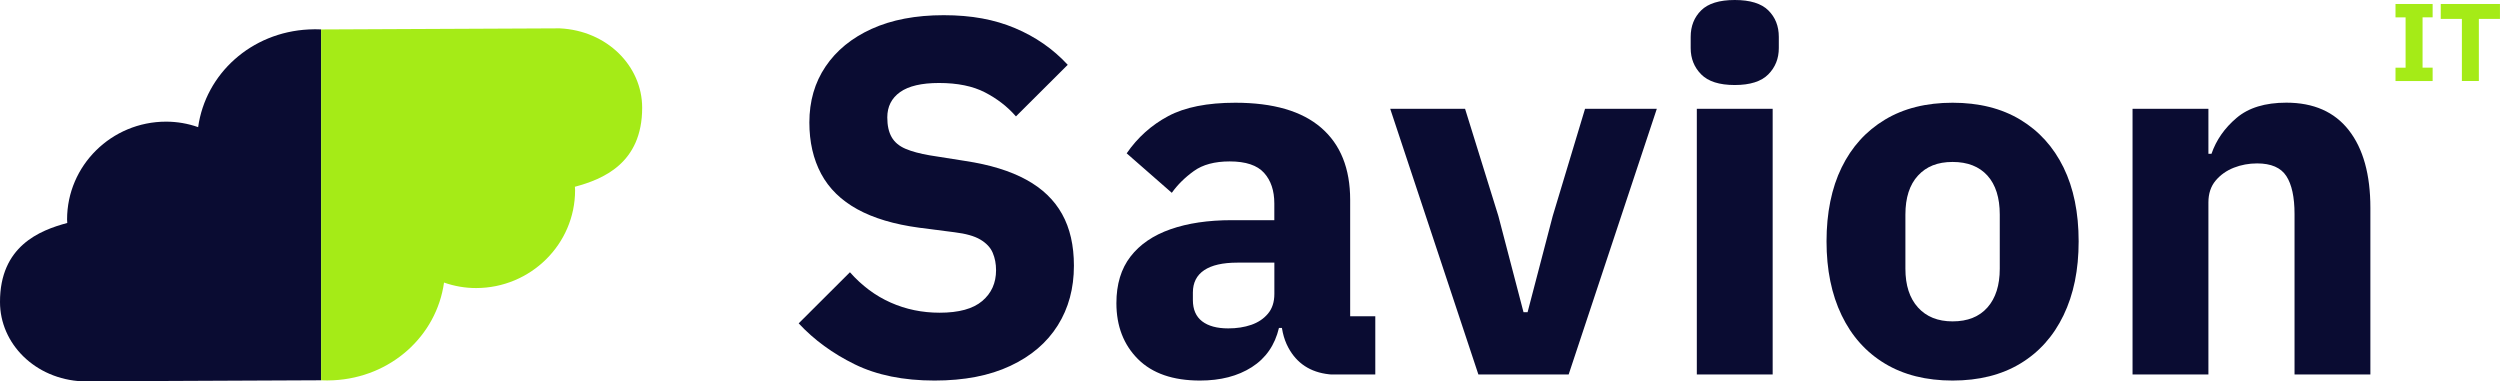
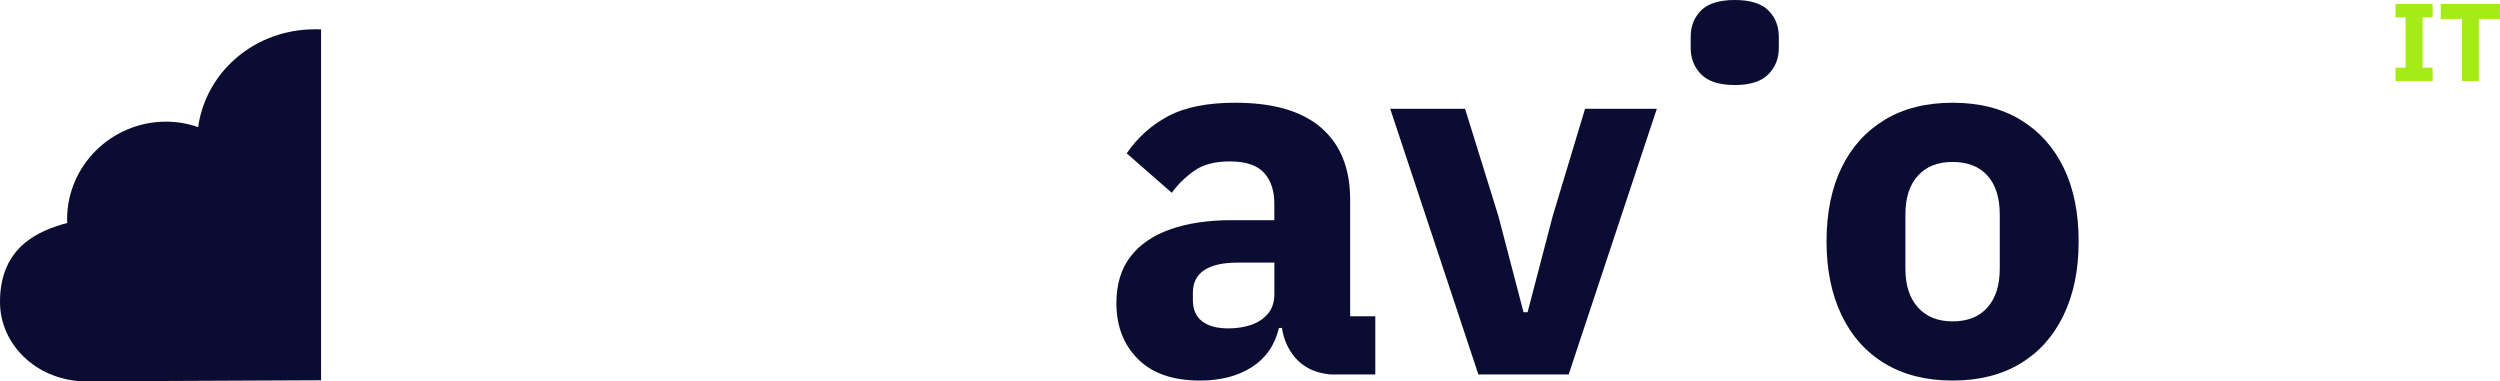
<svg xmlns="http://www.w3.org/2000/svg" width="118" height="18" viewBox="0 0 118 18" fill="none">
  <path d="M114.82 3.825H113.068V3.195H113.544V0.82H113.068V0.188H114.82V0.818H114.345V3.193H114.82V3.825Z" fill="#A5EB17" />
  <path d="M118 0.892H117.002V3.823H116.201V0.892H115.203V0.188H117.998V0.892H118Z" fill="#A5EB17" />
-   <path d="M44.11 17.962C42.641 17.962 41.387 17.707 40.348 17.198C39.307 16.688 38.424 16.043 37.698 15.263L40.117 12.85C40.681 13.487 41.324 13.965 42.041 14.282C42.758 14.601 43.528 14.76 44.352 14.76C45.255 14.76 45.925 14.577 46.359 14.21C46.794 13.844 47.014 13.359 47.014 12.754C47.014 12.452 46.962 12.177 46.855 11.929C46.751 11.684 46.556 11.476 46.273 11.308C45.99 11.14 45.583 11.027 45.051 10.962L43.381 10.747C42.204 10.589 41.231 10.298 40.466 9.876C39.699 9.454 39.13 8.897 38.759 8.205C38.388 7.512 38.202 6.703 38.202 5.78C38.202 4.777 38.456 3.897 38.965 3.142C39.474 2.386 40.199 1.792 41.142 1.363C42.086 0.934 43.22 0.717 44.542 0.717C45.864 0.717 46.937 0.921 47.905 1.327C48.874 1.734 49.705 2.31 50.397 3.059L47.953 5.494C47.55 5.032 47.061 4.654 46.488 4.359C45.916 4.064 45.194 3.917 44.322 3.917C43.501 3.917 42.888 4.06 42.485 4.346C42.082 4.632 41.88 5.032 41.88 5.541C41.88 5.923 41.948 6.234 42.086 6.473C42.222 6.712 42.442 6.895 42.74 7.023C43.039 7.15 43.422 7.253 43.89 7.333L45.56 7.597C46.721 7.773 47.681 8.066 48.439 8.482C49.198 8.895 49.761 9.438 50.132 10.106C50.504 10.774 50.689 11.587 50.689 12.541C50.689 13.61 50.436 14.548 49.926 15.359C49.417 16.17 48.672 16.809 47.688 17.269C46.703 17.732 45.511 17.962 44.107 17.962H44.11Z" fill="#0A0C32" />
  <path d="M64.919 17.676H62.918C62.857 17.676 62.796 17.676 62.734 17.667C61.847 17.571 61.205 17.149 60.804 16.398C60.578 15.976 60.464 15.471 60.464 14.881V14.57L61.238 15.477H60.367C60.175 16.288 59.747 16.907 59.084 17.33C58.423 17.752 57.608 17.962 56.639 17.962C55.365 17.962 54.39 17.625 53.711 16.948C53.034 16.271 52.694 15.39 52.694 14.309C52.694 13.417 52.916 12.684 53.36 12.11C53.803 11.536 54.433 11.107 55.247 10.821C56.062 10.535 57.026 10.392 58.14 10.392H60.148V9.603C60.148 8.998 59.987 8.517 59.663 8.158C59.34 7.8 58.801 7.619 58.043 7.619C57.332 7.619 56.768 7.771 56.35 8.073C55.931 8.374 55.582 8.718 55.309 9.101L53.179 7.237C53.695 6.489 54.349 5.903 55.139 5.481C55.929 5.059 56.986 4.849 58.307 4.849C60.098 4.849 61.449 5.242 62.361 6.031C63.273 6.819 63.728 7.954 63.728 9.433V14.928H64.914V17.674L64.919 17.676ZM60.152 12.396H58.409C57.714 12.396 57.192 12.515 56.836 12.754C56.481 12.993 56.304 13.344 56.304 13.804V14.161C56.304 14.608 56.449 14.941 56.739 15.165C57.029 15.388 57.441 15.5 57.972 15.5C58.375 15.5 58.737 15.444 59.061 15.332C59.383 15.22 59.645 15.046 59.846 14.807C60.048 14.568 60.15 14.257 60.15 13.875V12.394L60.152 12.396Z" fill="#0A0C32" />
  <path d="M74.04 17.676H69.78L65.618 5.135H69.151L70.724 10.198L71.91 14.736H72.102L73.288 10.198L74.814 5.135H78.202L74.04 17.676Z" fill="#0A0C32" />
-   <path d="M81.88 4.013C81.153 4.013 80.626 3.845 80.296 3.51C79.965 3.175 79.8 2.762 79.8 2.268V1.743C79.8 1.233 79.965 0.816 80.296 0.489C80.626 0.163 81.156 0 81.88 0C82.604 0 83.134 0.163 83.464 0.489C83.795 0.816 83.96 1.233 83.96 1.743V2.268C83.96 2.762 83.795 3.175 83.464 3.51C83.134 3.845 82.604 4.013 81.88 4.013ZM80.09 17.676V5.135H83.67V17.676H80.09Z" fill="#0A0C32" />
+   <path d="M81.88 4.013C81.153 4.013 80.626 3.845 80.296 3.51C79.965 3.175 79.8 2.762 79.8 2.268V1.743C79.8 1.233 79.965 0.816 80.296 0.489C80.626 0.163 81.156 0 81.88 0C82.604 0 83.134 0.163 83.464 0.489C83.795 0.816 83.96 1.233 83.96 1.743V2.268C83.96 2.762 83.795 3.175 83.464 3.51C83.134 3.845 82.604 4.013 81.88 4.013ZM80.09 17.676H83.67V17.676H80.09Z" fill="#0A0C32" />
  <path d="M92.162 17.962C90.919 17.962 89.856 17.696 88.969 17.162C88.081 16.628 87.4 15.868 86.925 14.881C86.449 13.893 86.212 12.731 86.212 11.393C86.212 10.055 86.449 8.877 86.925 7.905C87.4 6.933 88.081 6.182 88.969 5.648C89.856 5.114 90.919 4.849 92.162 4.849C93.405 4.849 94.468 5.114 95.356 5.648C96.243 6.182 96.924 6.935 97.399 7.905C97.875 8.877 98.112 10.039 98.112 11.393C98.112 12.747 97.875 13.893 97.399 14.881C96.924 15.868 96.243 16.628 95.356 17.162C94.468 17.696 93.405 17.962 92.162 17.962ZM92.162 15.169C92.873 15.169 93.42 14.95 93.808 14.512C94.195 14.074 94.389 13.464 94.389 12.684V10.128C94.389 9.333 94.195 8.718 93.808 8.289C93.42 7.86 92.873 7.644 92.162 7.644C91.451 7.644 90.924 7.858 90.528 8.289C90.132 8.718 89.935 9.333 89.935 10.128V12.684C89.935 13.464 90.132 14.074 90.528 14.512C90.924 14.95 91.467 15.169 92.162 15.169Z" fill="#0A0C32" />
-   <path d="M104.237 17.676H100.656V5.135H104.237V7.259H104.382C104.608 6.607 105.002 6.042 105.568 5.564C106.131 5.085 106.914 4.846 107.915 4.846C109.205 4.846 110.189 5.28 110.866 6.149C111.543 7.018 111.882 8.238 111.882 9.816V17.674H108.302V10.101C108.302 9.306 108.173 8.707 107.915 8.31C107.657 7.912 107.197 7.713 106.536 7.713C106.149 7.713 105.783 7.78 105.436 7.916C105.09 8.053 104.803 8.256 104.576 8.526C104.35 8.797 104.237 9.139 104.237 9.554V17.676Z" fill="#0A0C32" />
  <path d="M15.155 1.388V17.949L3.895 18C1.65 17.897 8.1948e-06 16.217 8.1948e-06 14.257C-0.005 11.621 1.867 10.875 3.175 10.524C3.171 10.466 3.166 10.412 3.166 10.358C3.166 7.814 5.264 5.742 7.84 5.742C8.356 5.742 8.861 5.829 9.352 6.001C9.705 3.483 11.855 1.524 14.573 1.39C14.768 1.379 14.963 1.379 15.153 1.388H15.155Z" fill="#0A0C32" />
-   <path d="M15.155 17.951V1.39L26.415 1.338C28.66 1.443 30.31 3.124 30.31 5.081C30.315 7.717 28.443 8.464 27.135 8.815C27.139 8.873 27.144 8.926 27.144 8.98C27.144 11.525 25.046 13.596 22.47 13.596C21.954 13.596 21.449 13.509 20.958 13.337C20.605 15.855 18.455 17.814 15.737 17.949C15.542 17.96 15.348 17.96 15.157 17.951H15.155Z" fill="#A5EB17" />
</svg>